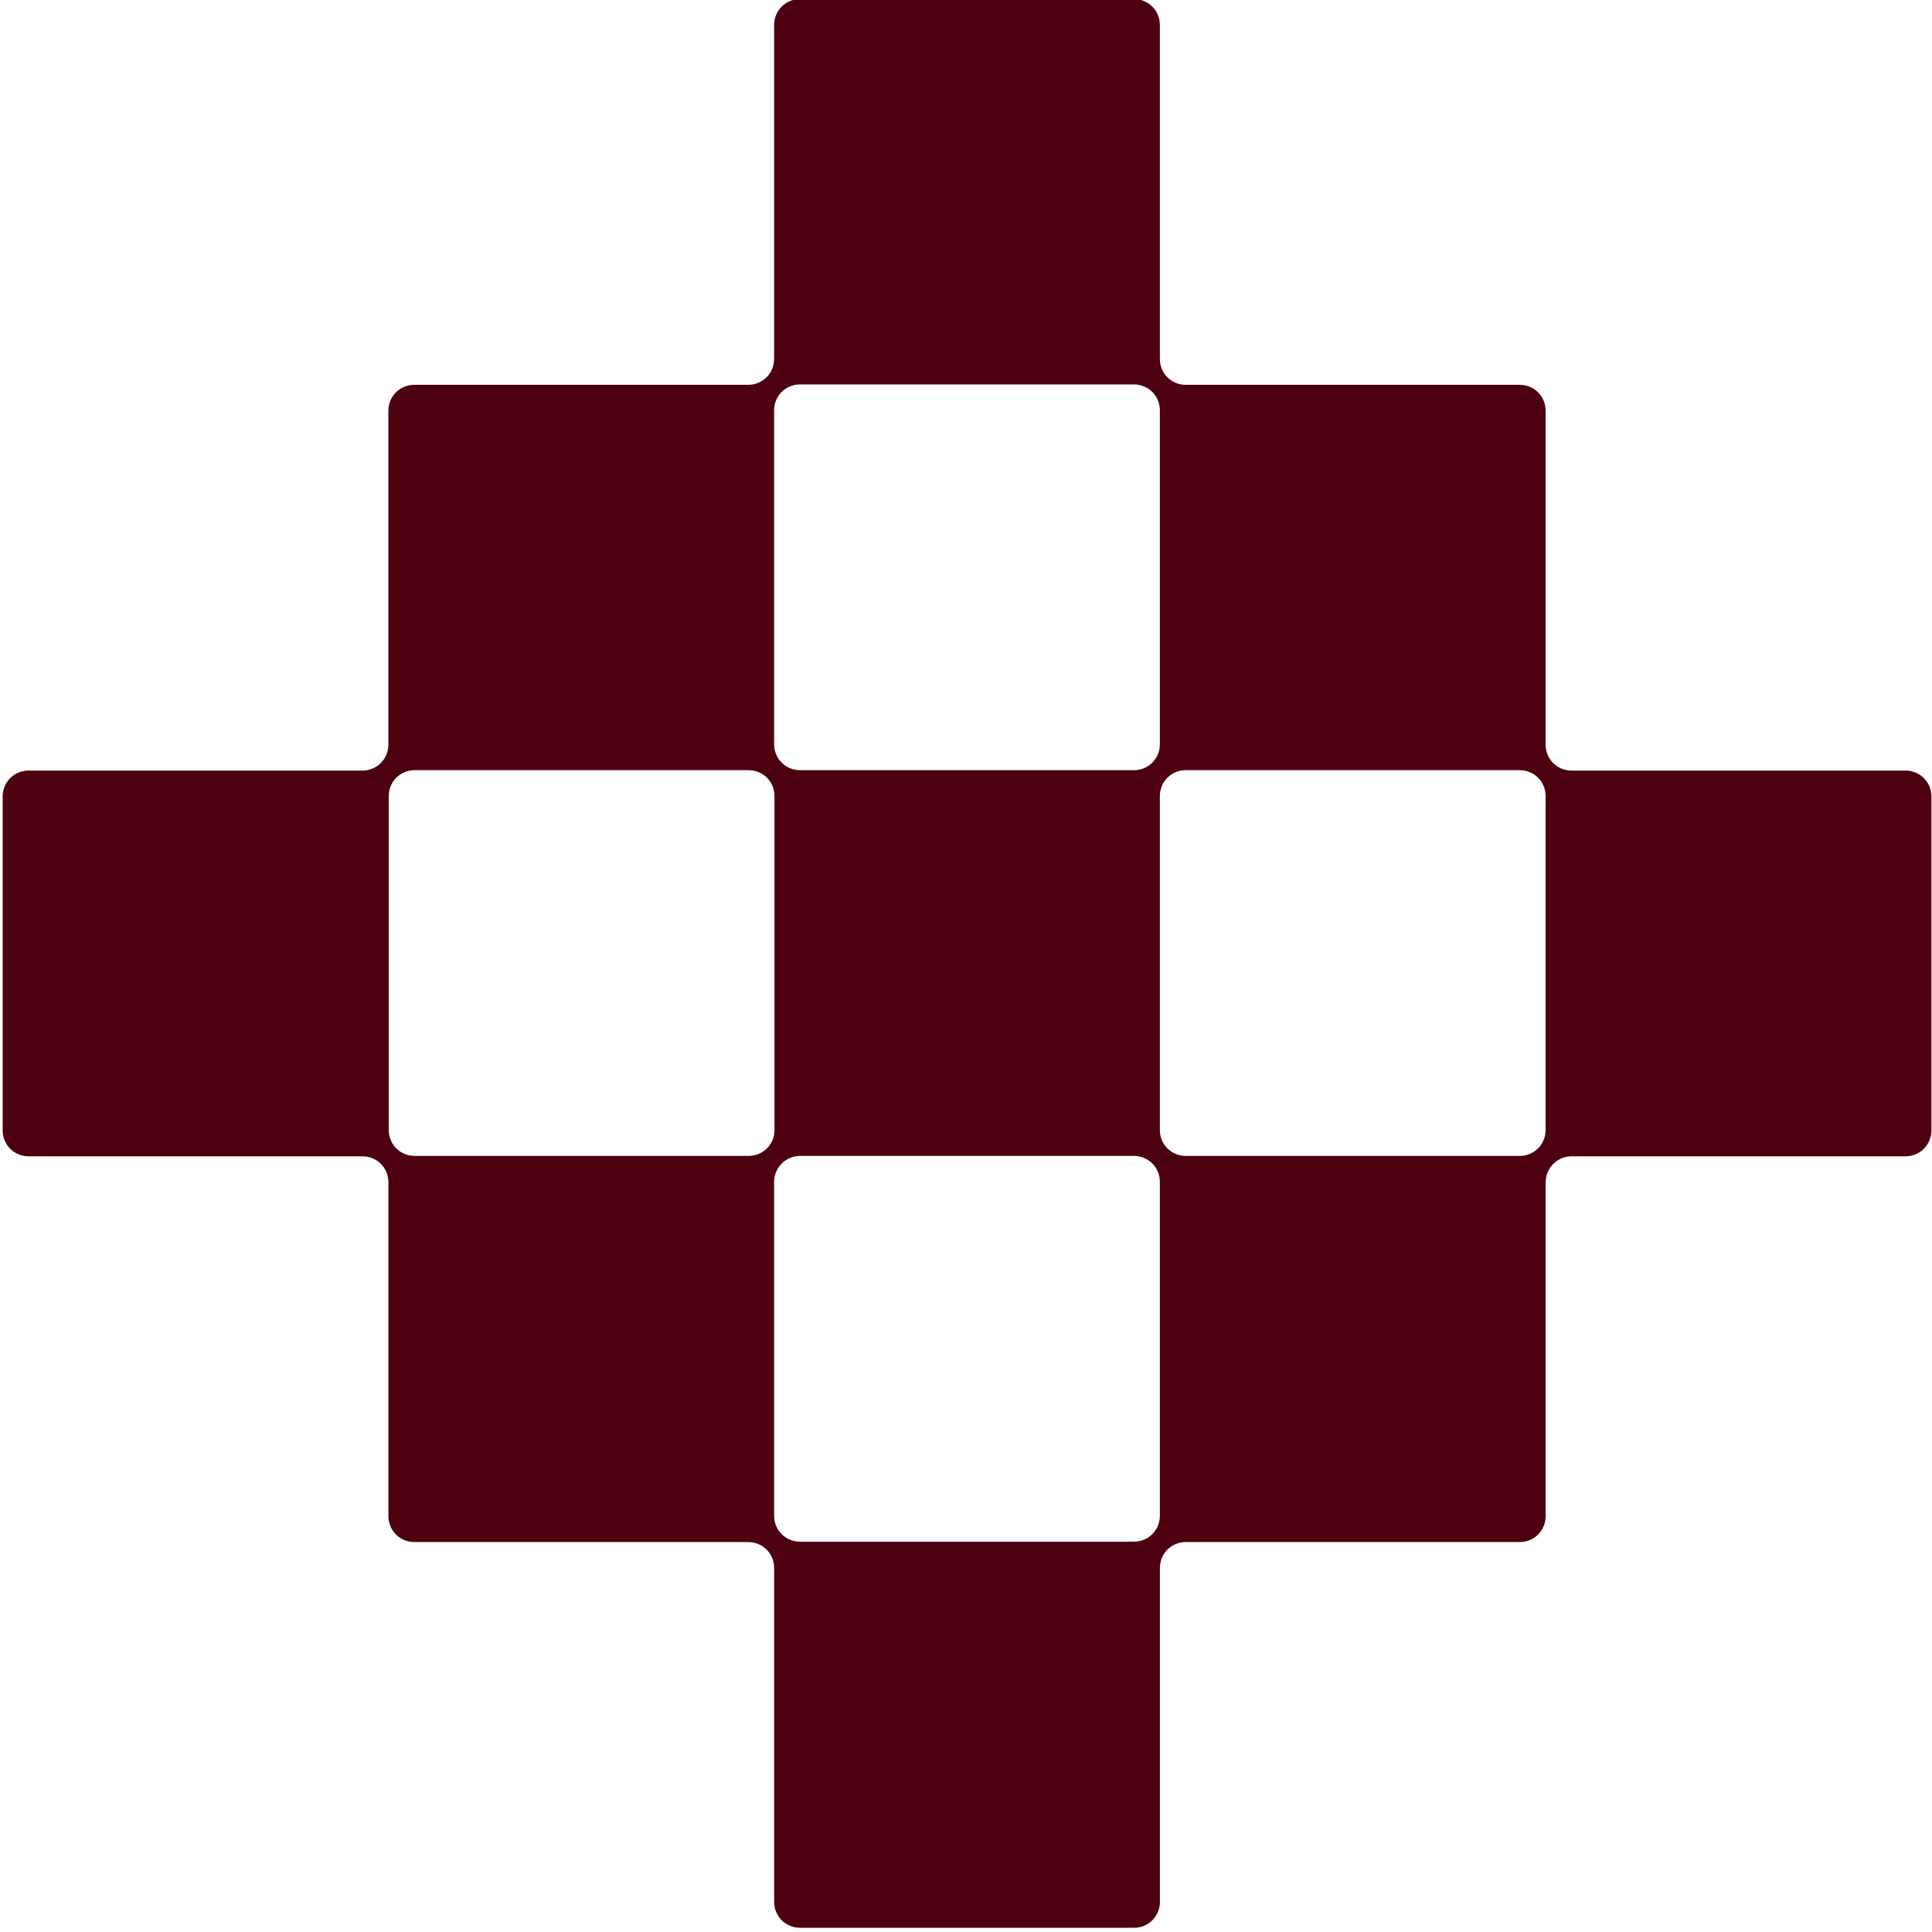
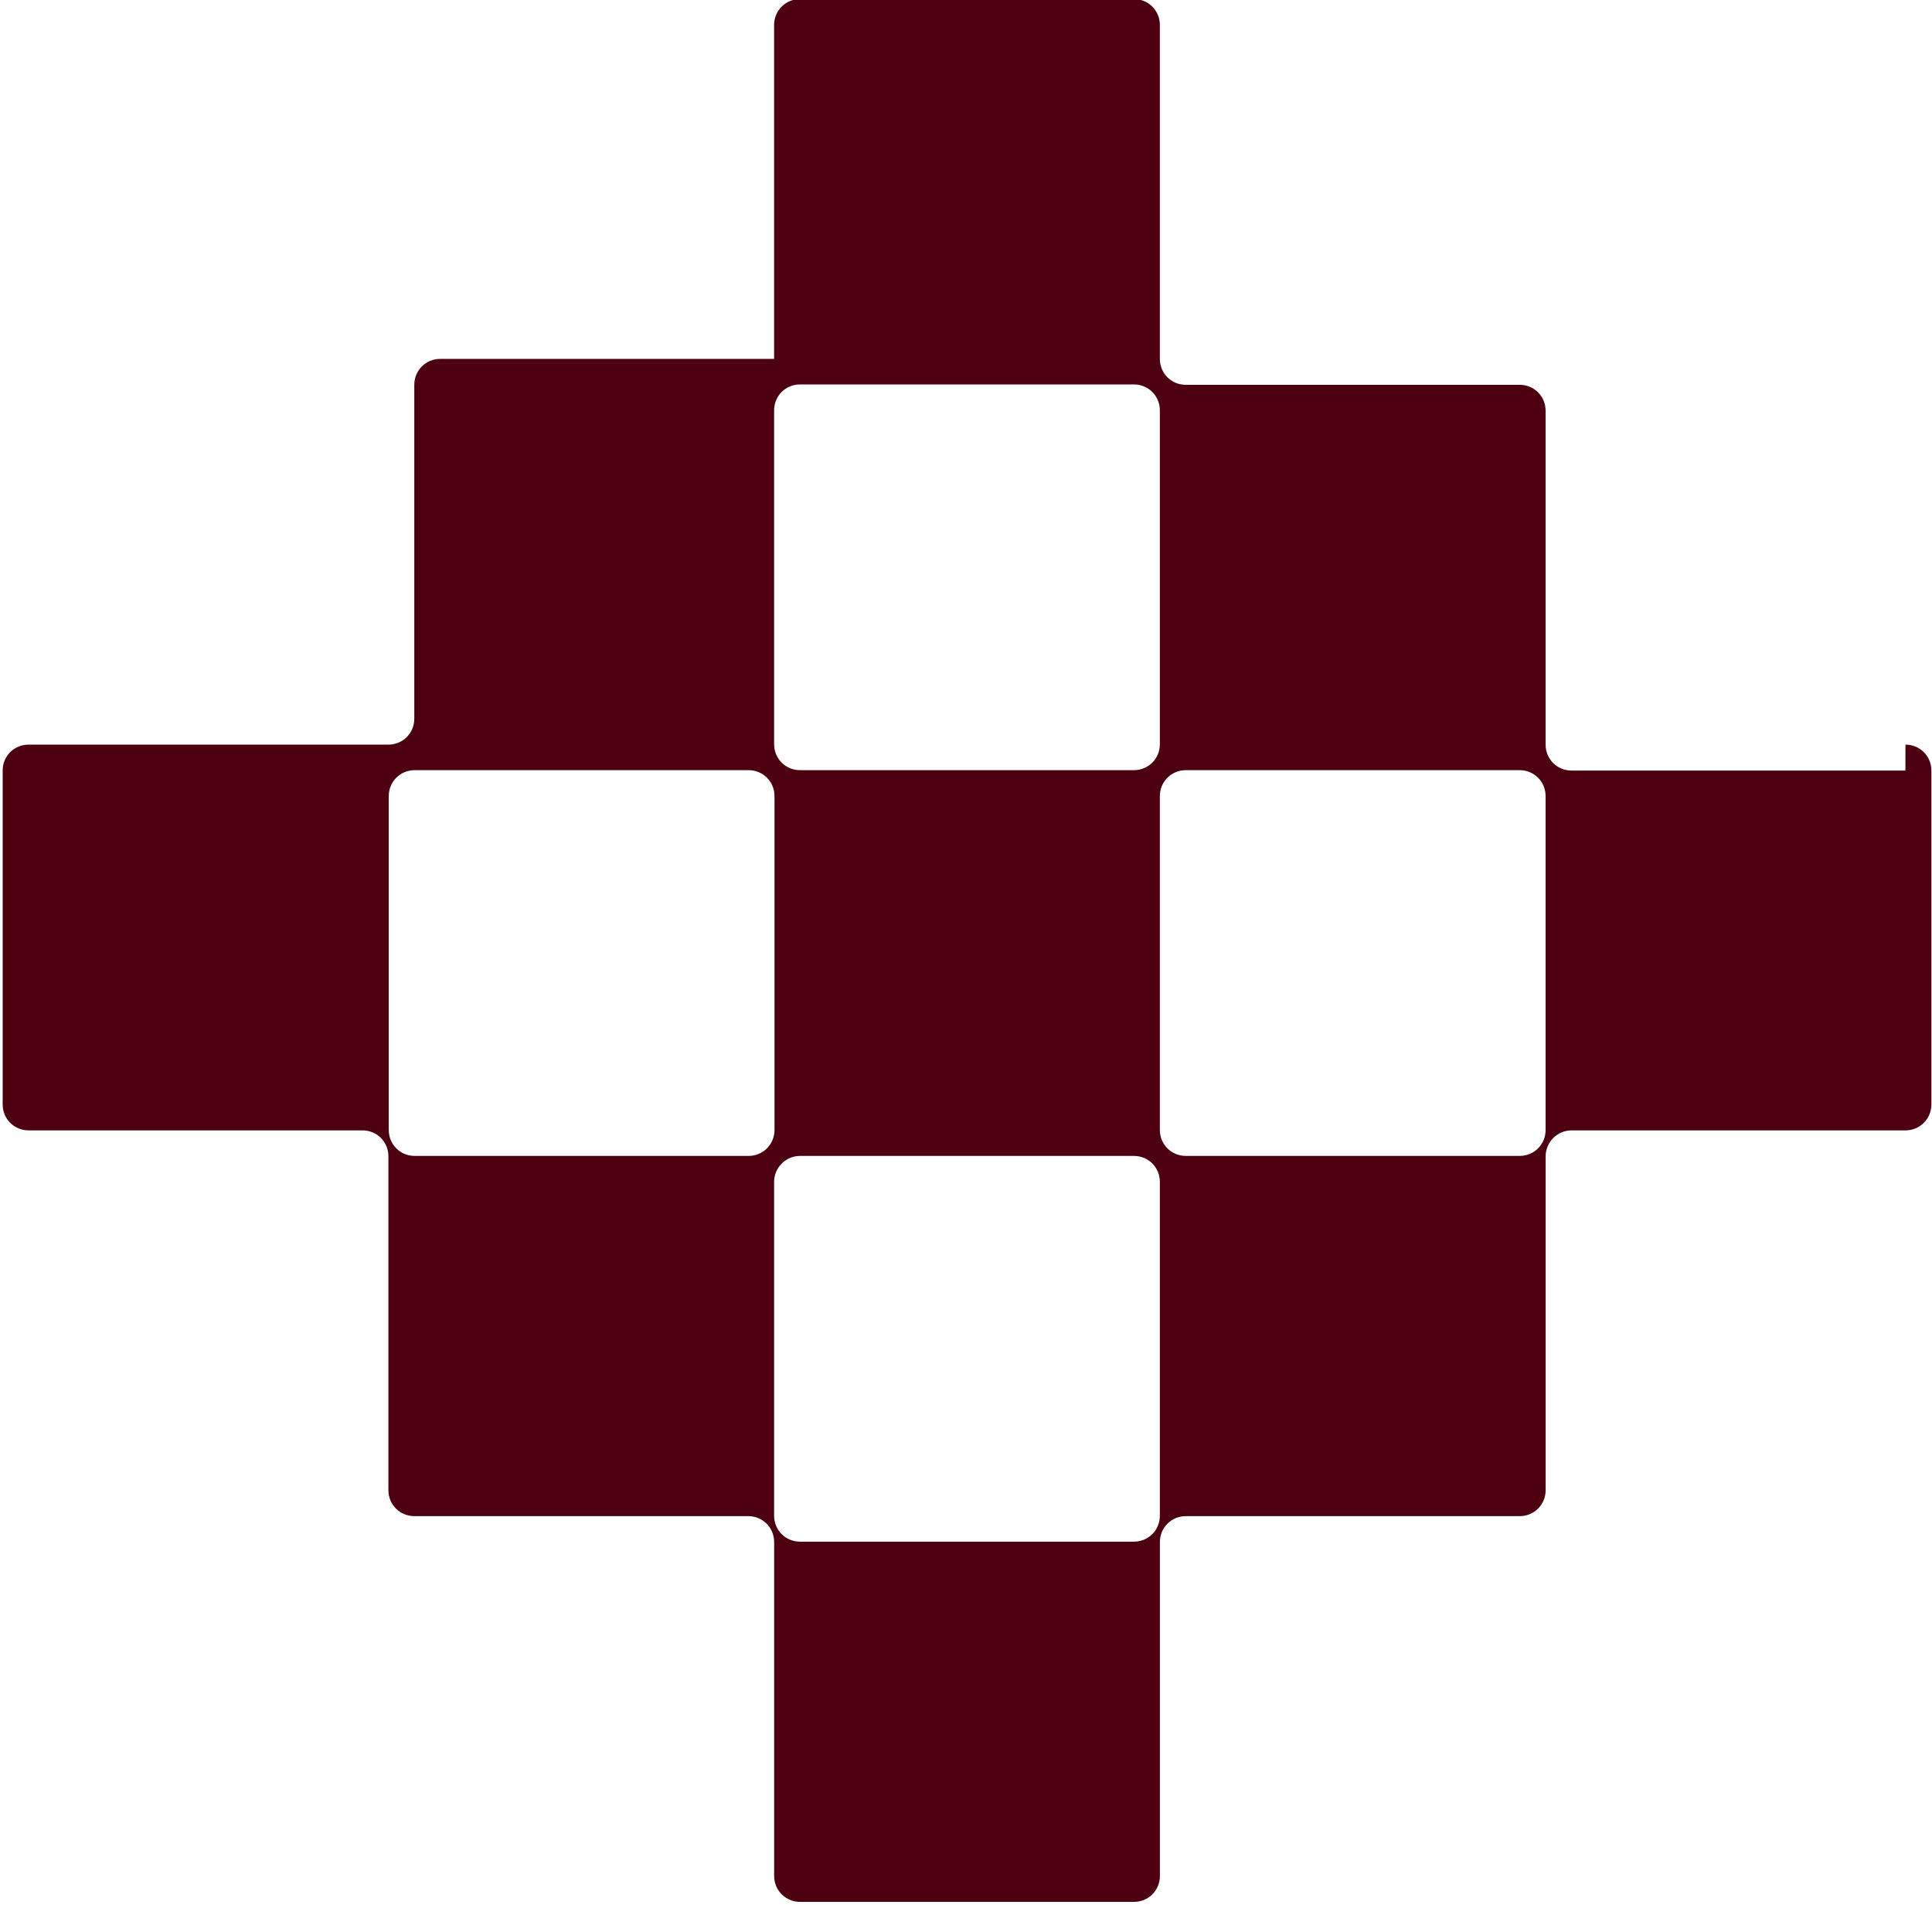
<svg xmlns="http://www.w3.org/2000/svg" id="a" viewBox="0 0 50 50">
  <defs>
    <style>.b{fill:#4d0010;}</style>
  </defs>
-   <path class="b" d="M49.312,19.942h-8.641c-.374,0-.671-.297-.671-.671v-8.641c0-.374-.297-.671-.671-.671h-8.641c-.374,0-.671-.297-.671-.671V.647c0-.374-.297-.671-.671-.671h-8.641c-.374,0-.671.297-.671.671v8.641c0,.374-.297.671-.671.671h-8.641c-.374,0-.671.297-.671.671v8.641c0,.374-.297.671-.671.671H.74c-.374,0-.671.297-.671.671v8.641c0,.374.297.671.671.671h8.641c.374,0,.671.297.671.671v8.641c0,.374.297.671.671.671h8.641c.374,0,.671.297.671.671v8.641c0,.374.297.671.671.671h8.641c.374,0,.671-.297.671-.671v-8.641c0-.374.297-.671.671-.671h8.641c.374,0,.671-.297.671-.671v-8.641c0-.364.297-.671.671-.671h8.641c.374,0,.671-.297.671-.671v-8.641c0-.374-.297-.671-.671-.671h0ZM20.034,10.62c0-.374.297-.671.671-.671h8.641c.374,0,.671.297.671.671v8.641c0,.374-.297.671-.671.671h-8.641c-.374,0-.671-.297-.671-.671v-8.641ZM19.373,29.915h-8.641c-.374,0-.671-.297-.671-.671v-8.641c0-.374.297-.671.671-.671h8.641c.374,0,.671.297.671.671v8.641c0,.374-.297.671-.671.671h0ZM30.017,39.227c0,.374-.297.671-.671.671h-8.641c-.374,0-.671-.297-.671-.671v-8.641c0-.364.297-.671.671-.671h8.641c.374,0,.671.297.671.671v8.641h0ZM40,29.244c0,.374-.297.671-.671.671h-8.641c-.374,0-.671-.297-.671-.671v-8.641c0-.374.297-.671.671-.671h8.641c.374,0,.671.297.671.671v8.641Z" />
+   <path class="b" d="M49.312,19.942h-8.641c-.374,0-.671-.297-.671-.671v-8.641c0-.374-.297-.671-.671-.671h-8.641c-.374,0-.671-.297-.671-.671V.647c0-.374-.297-.671-.671-.671h-8.641c-.374,0-.671.297-.671.671v8.641h-8.641c-.374,0-.671.297-.671.671v8.641c0,.374-.297.671-.671.671H.74c-.374,0-.671.297-.671.671v8.641c0,.374.297.671.671.671h8.641c.374,0,.671.297.671.671v8.641c0,.374.297.671.671.671h8.641c.374,0,.671.297.671.671v8.641c0,.374.297.671.671.671h8.641c.374,0,.671-.297.671-.671v-8.641c0-.374.297-.671.671-.671h8.641c.374,0,.671-.297.671-.671v-8.641c0-.364.297-.671.671-.671h8.641c.374,0,.671-.297.671-.671v-8.641c0-.374-.297-.671-.671-.671h0ZM20.034,10.62c0-.374.297-.671.671-.671h8.641c.374,0,.671.297.671.671v8.641c0,.374-.297.671-.671.671h-8.641c-.374,0-.671-.297-.671-.671v-8.641ZM19.373,29.915h-8.641c-.374,0-.671-.297-.671-.671v-8.641c0-.374.297-.671.671-.671h8.641c.374,0,.671.297.671.671v8.641c0,.374-.297.671-.671.671h0ZM30.017,39.227c0,.374-.297.671-.671.671h-8.641c-.374,0-.671-.297-.671-.671v-8.641c0-.364.297-.671.671-.671h8.641c.374,0,.671.297.671.671v8.641h0ZM40,29.244c0,.374-.297.671-.671.671h-8.641c-.374,0-.671-.297-.671-.671v-8.641c0-.374.297-.671.671-.671h8.641c.374,0,.671.297.671.671v8.641Z" />
</svg>